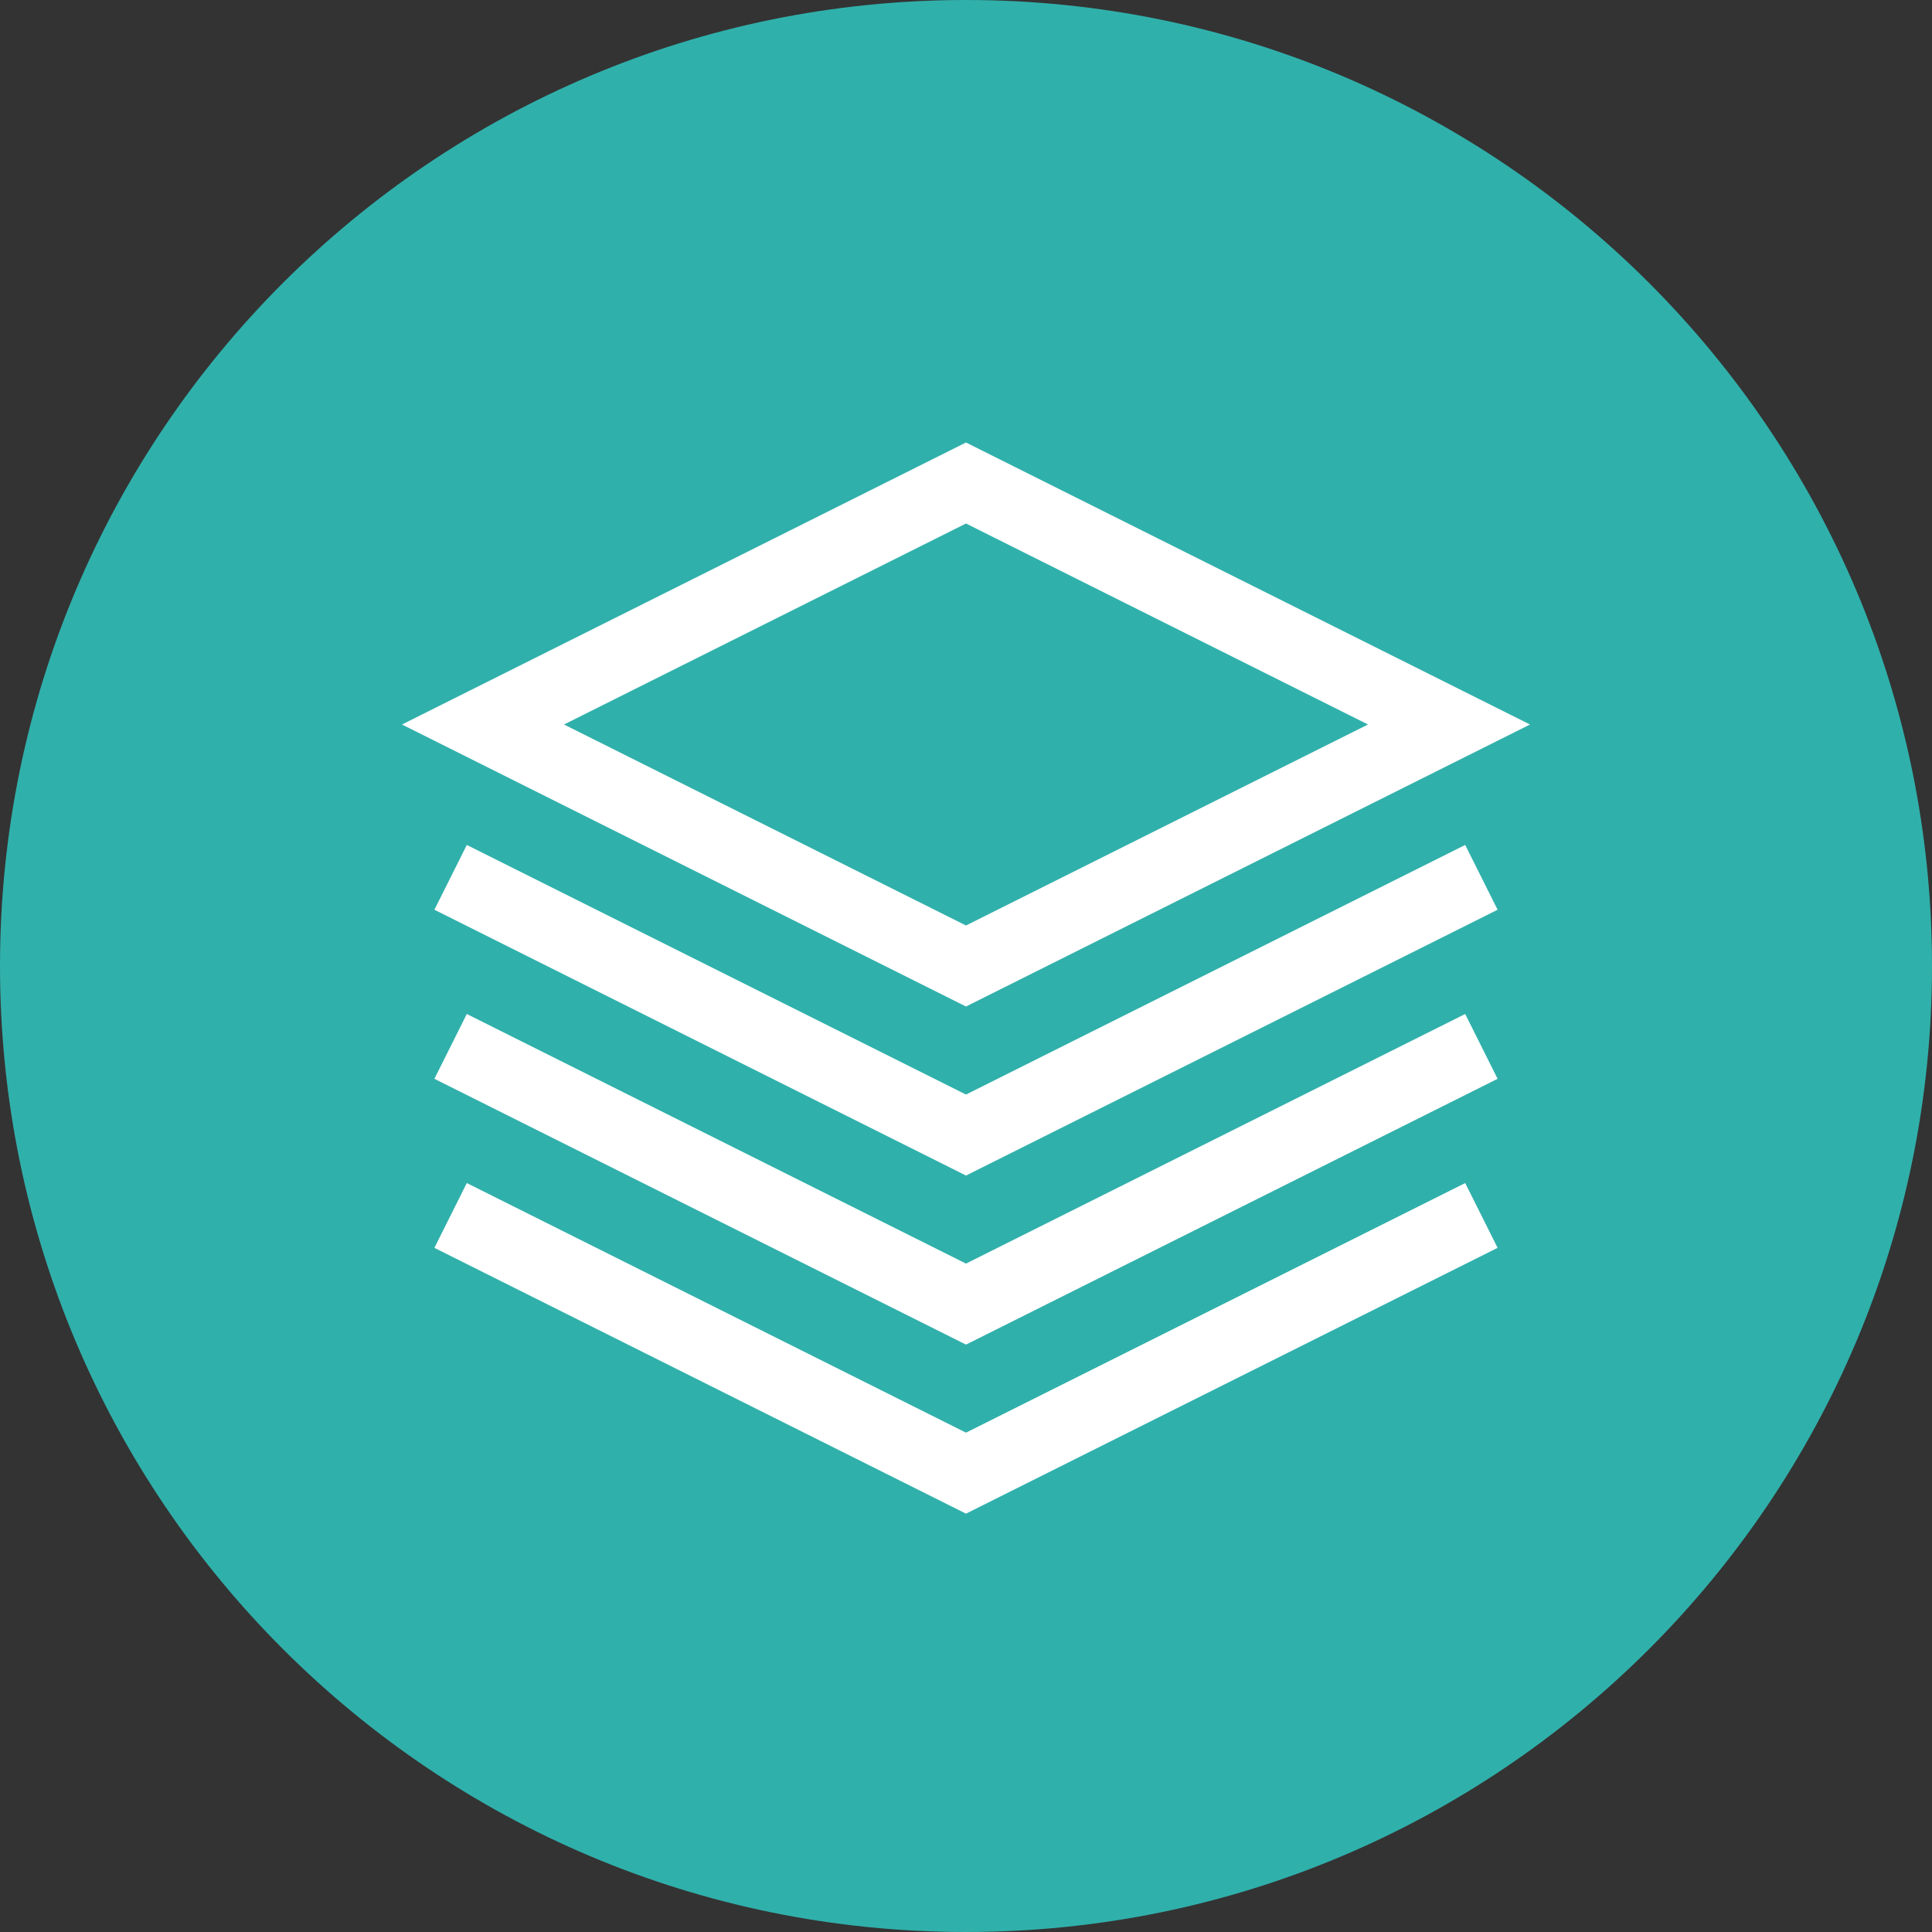
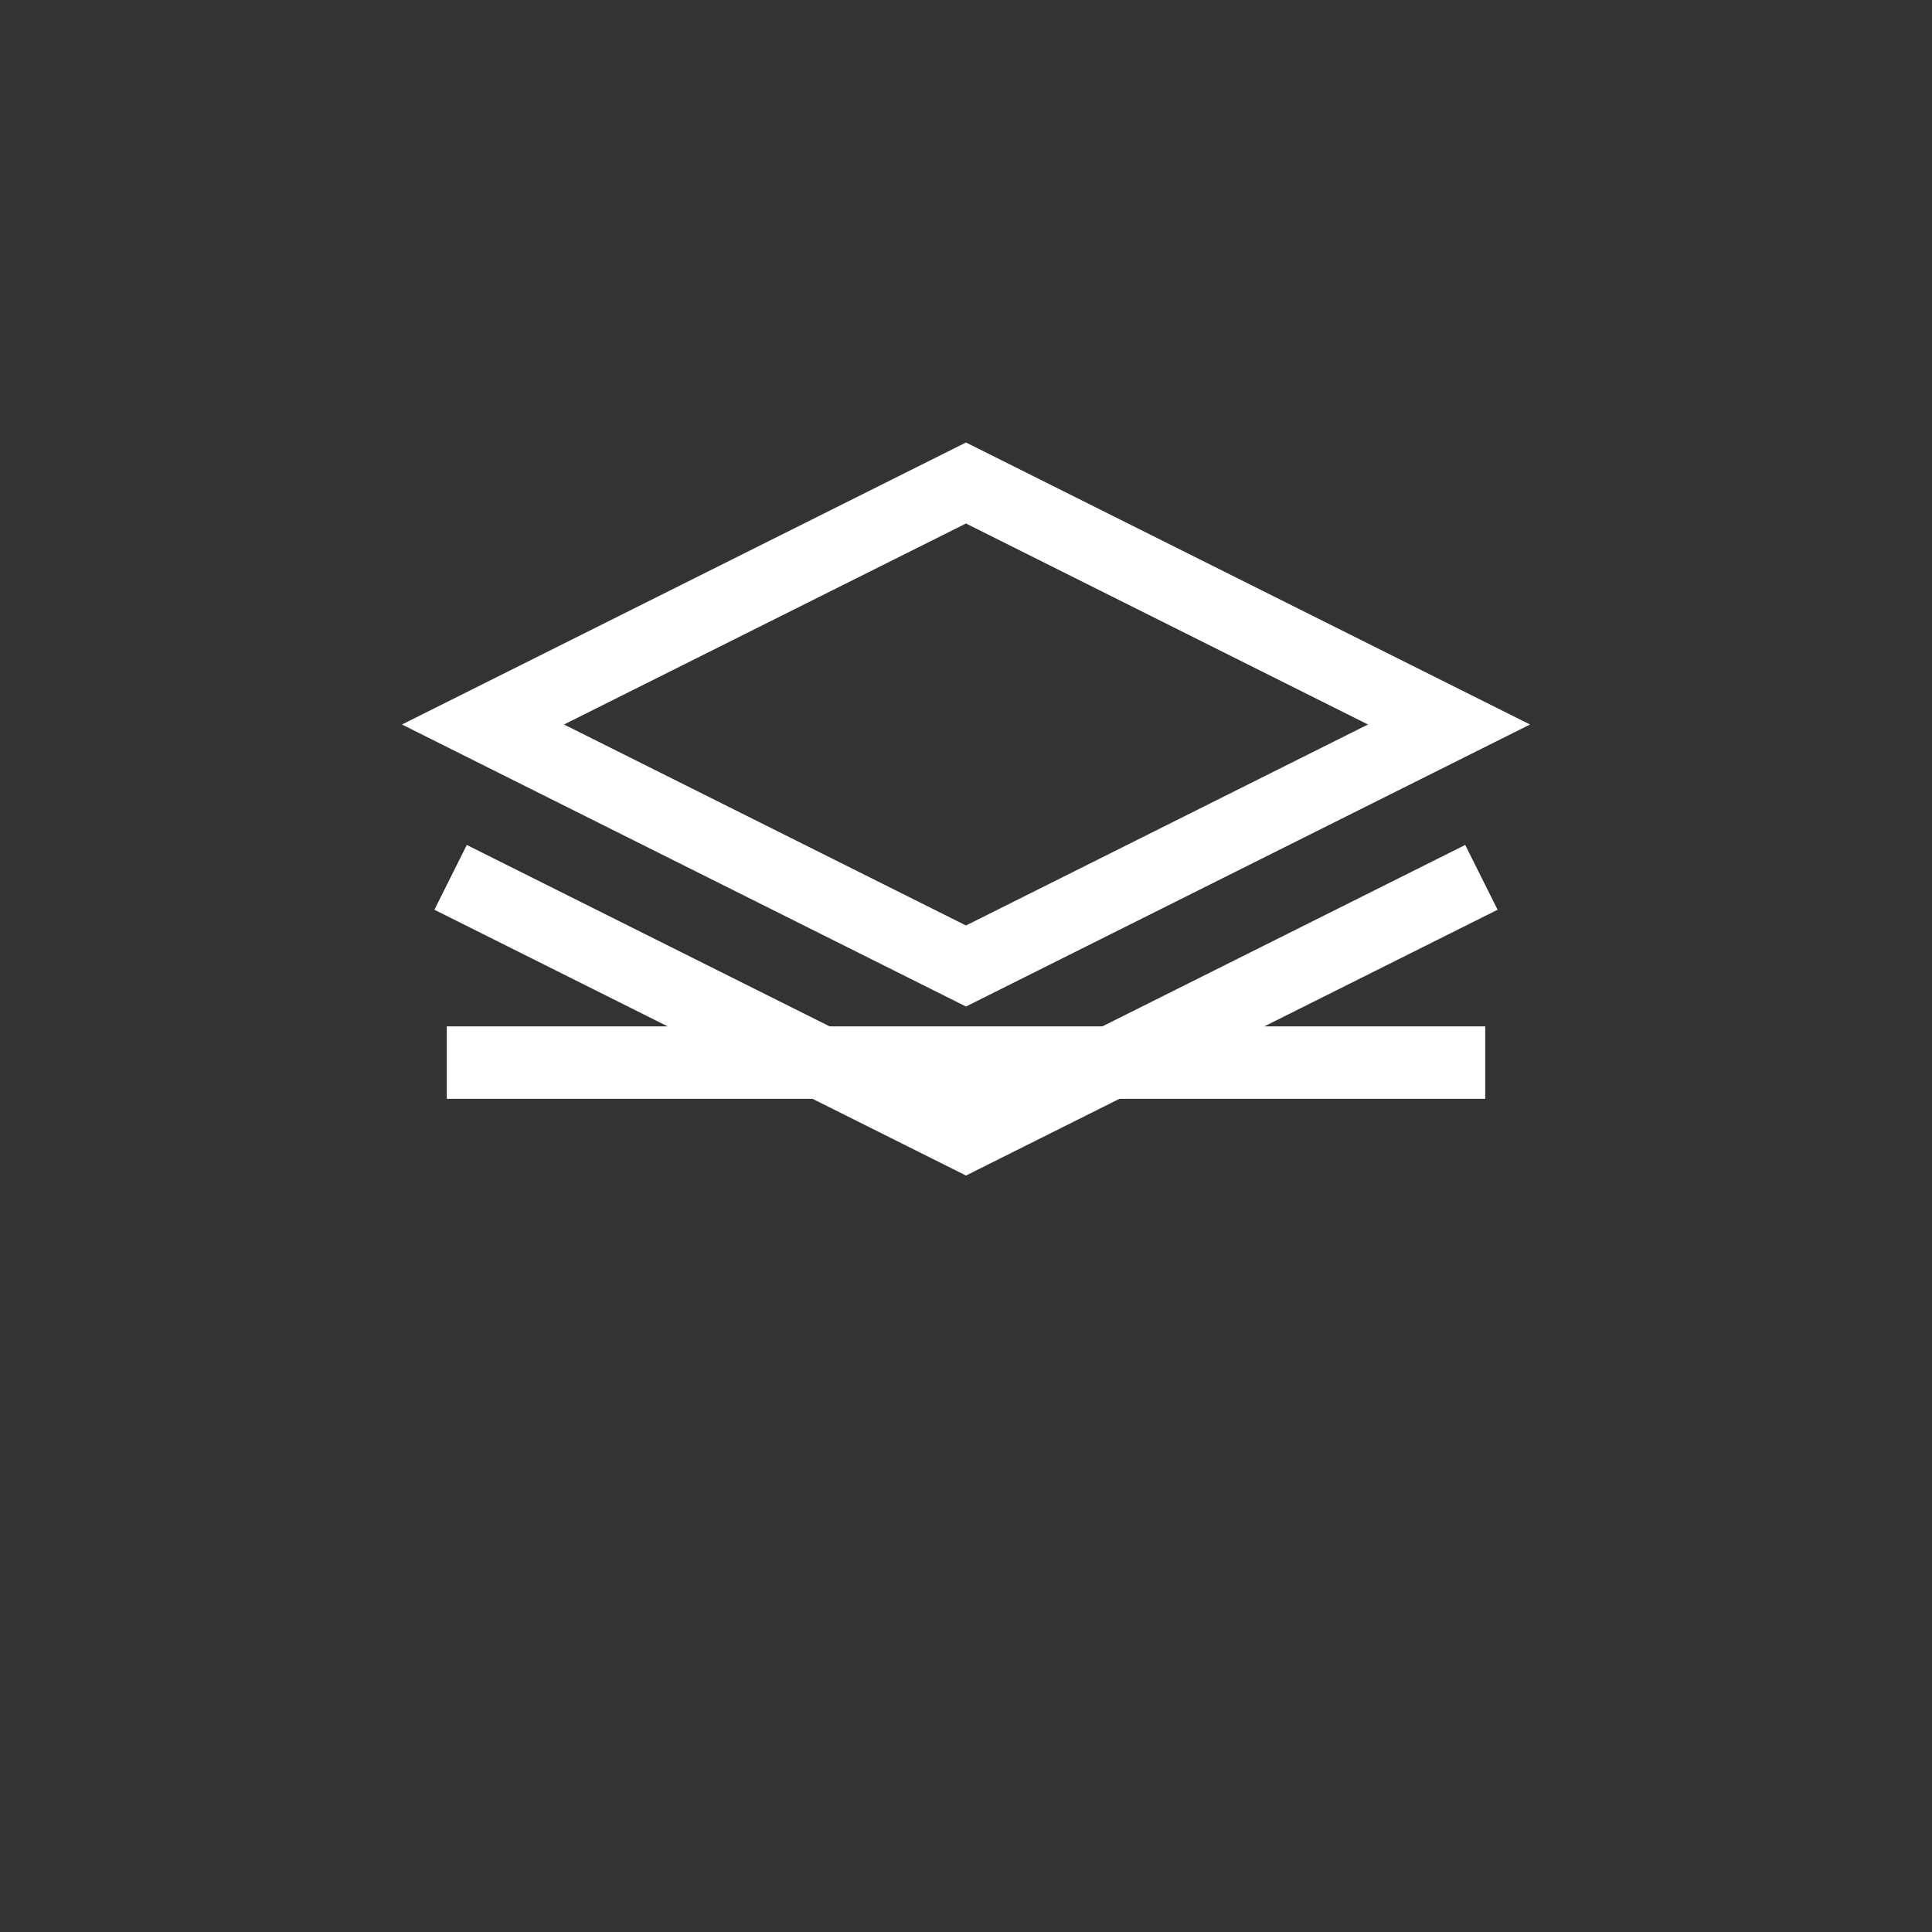
<svg xmlns="http://www.w3.org/2000/svg" width="40" height="40" viewBox="0 0 40 40" fill="none">
  <rect x="0" y="0" width="40" height="40" fill="#333333" stroke="none" />
-   <path d="M0 20C0 8.954 8.954 0 20 0V0C31.046 0 40 8.954 40 20V20C40 31.046 31.046 40 20 40V40C8.954 40 0 31.046 0 20V20Z" fill="#30B0AB" />
  <path d="M20 10L10 15L20 20L30 15L20 10Z" stroke="white" stroke-width="1.5" stroke-linecap="square" />
-   <path d="M10 22L20 27L30 22" stroke="white" stroke-width="1.5" stroke-linecap="square" />
-   <path d="M10 25.5L20 30.5L30 25.5" stroke="white" stroke-width="1.5" stroke-linecap="square" />
+   <path d="M10 22L30 22" stroke="white" stroke-width="1.5" stroke-linecap="square" />
  <path d="M10 18.5L20 23.5L30 18.5" stroke="white" stroke-width="1.5" stroke-linecap="square" />
</svg>